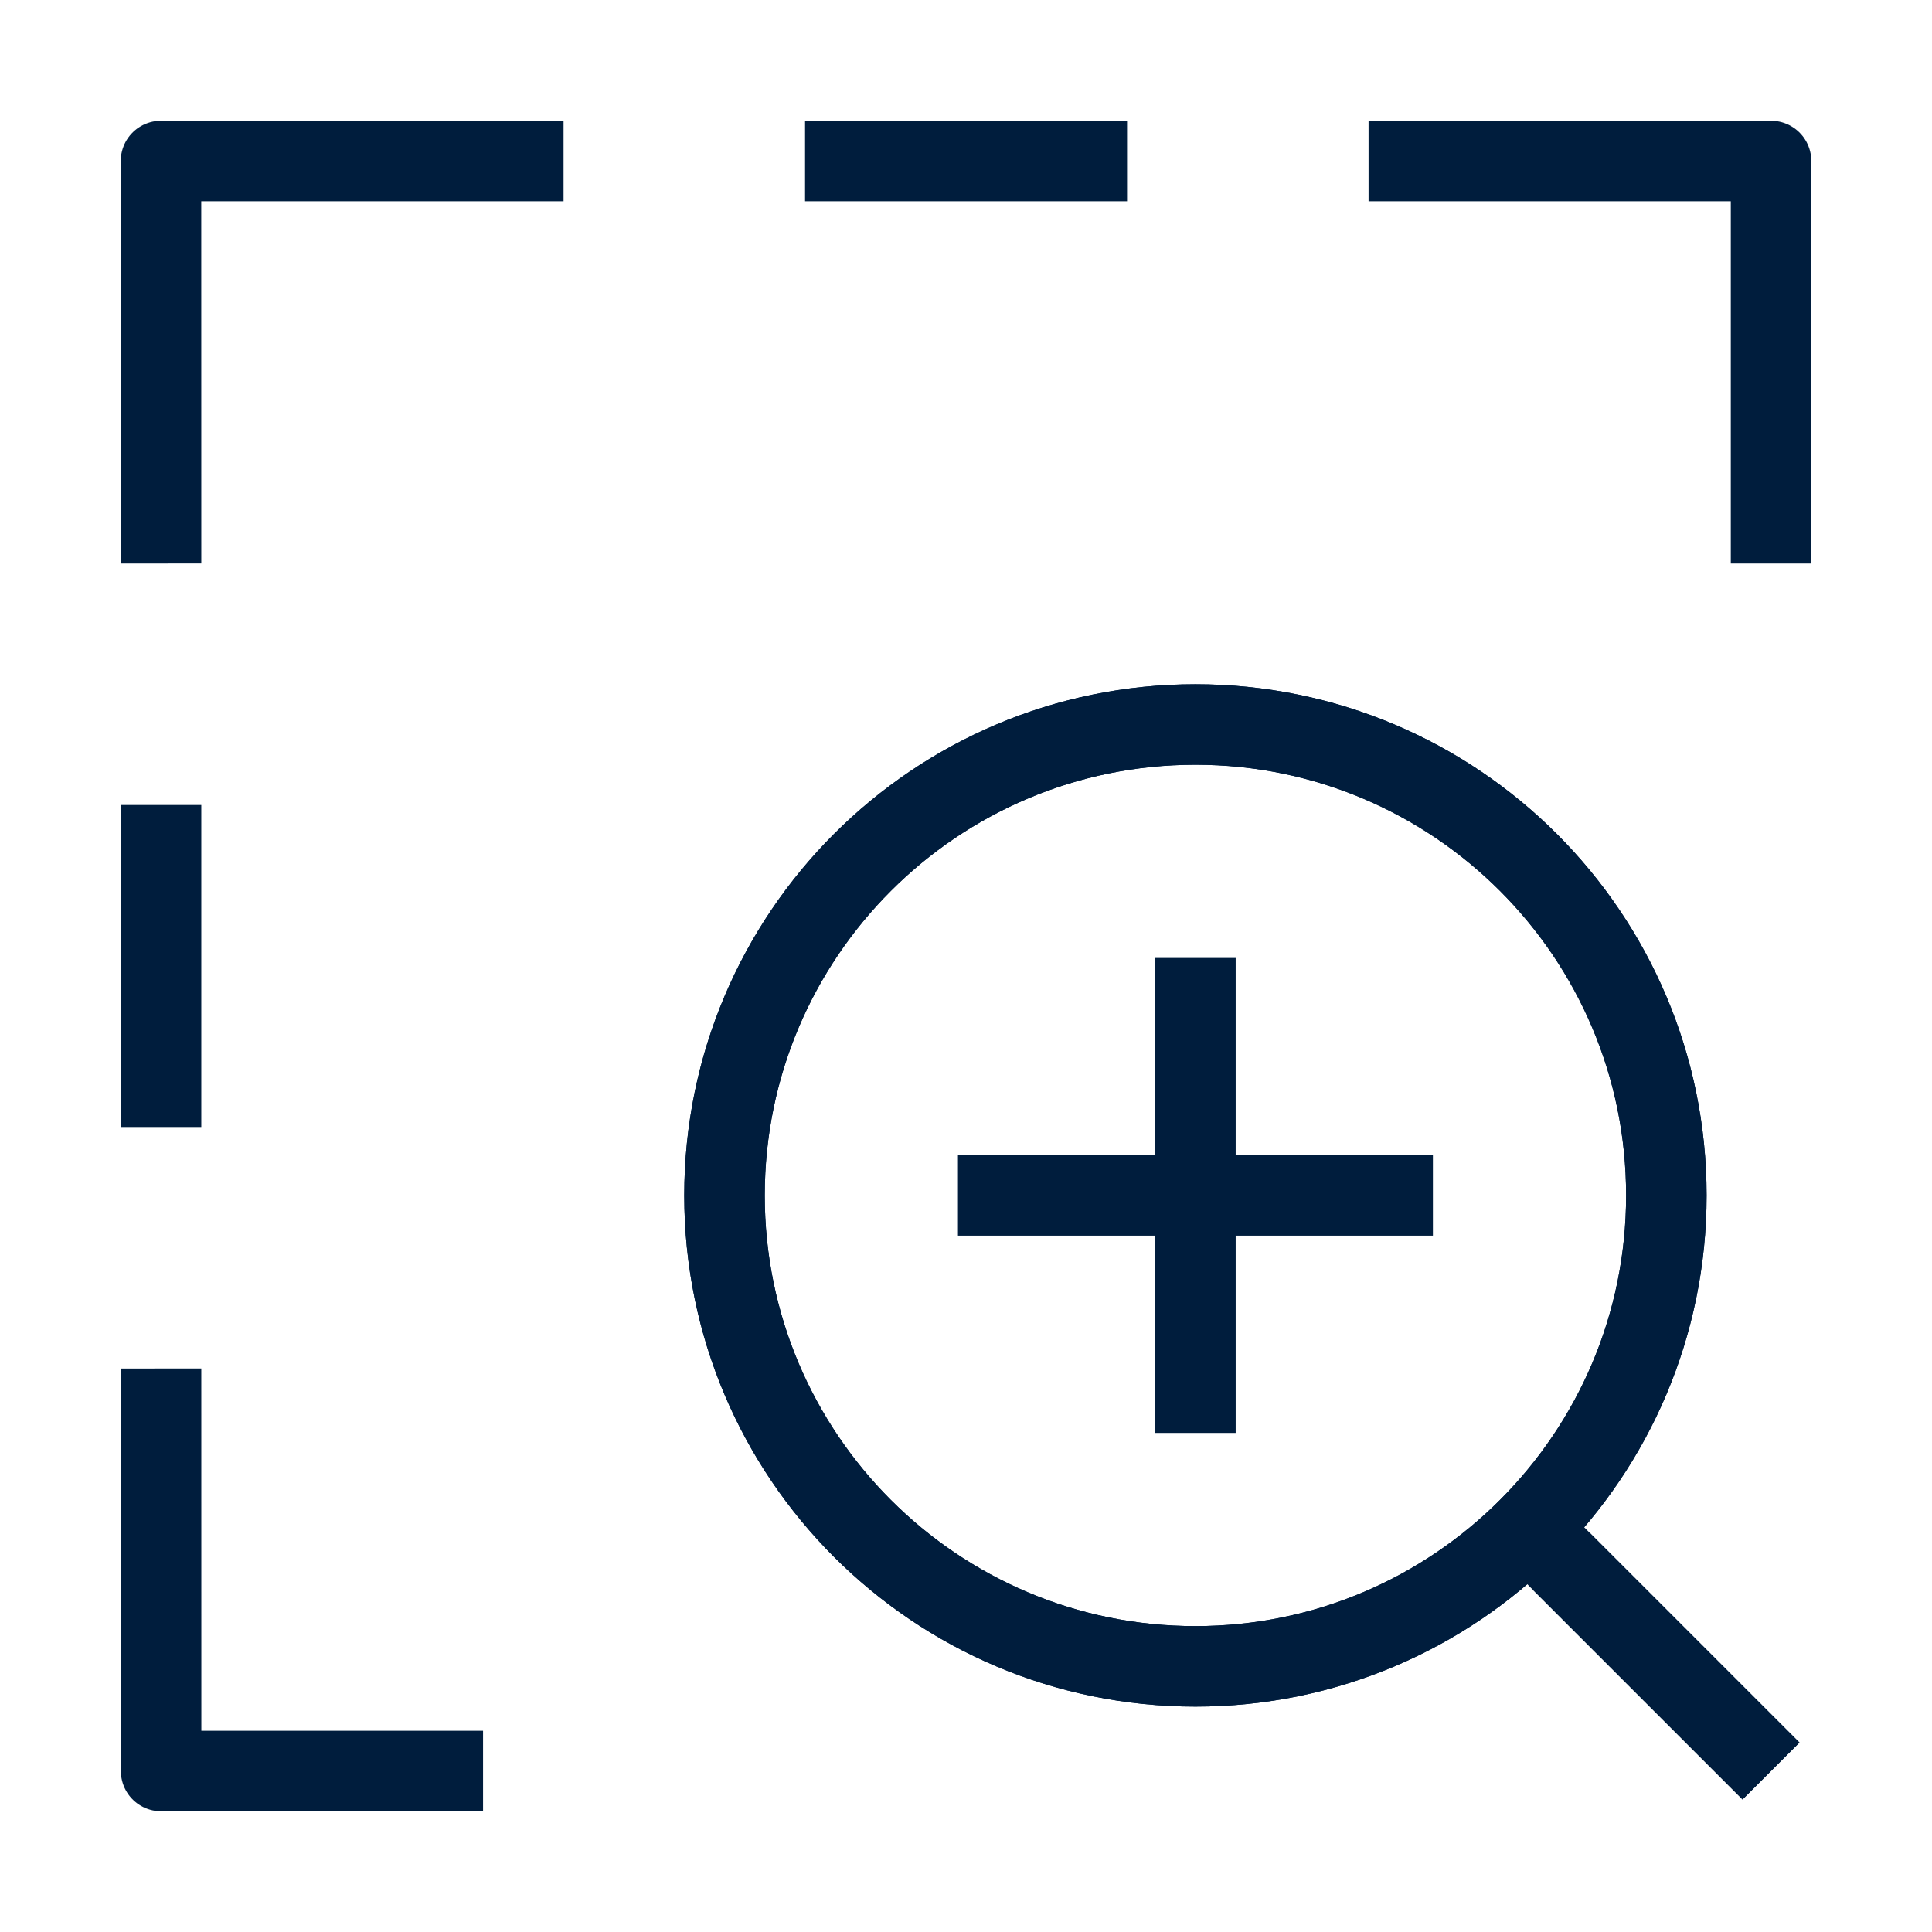
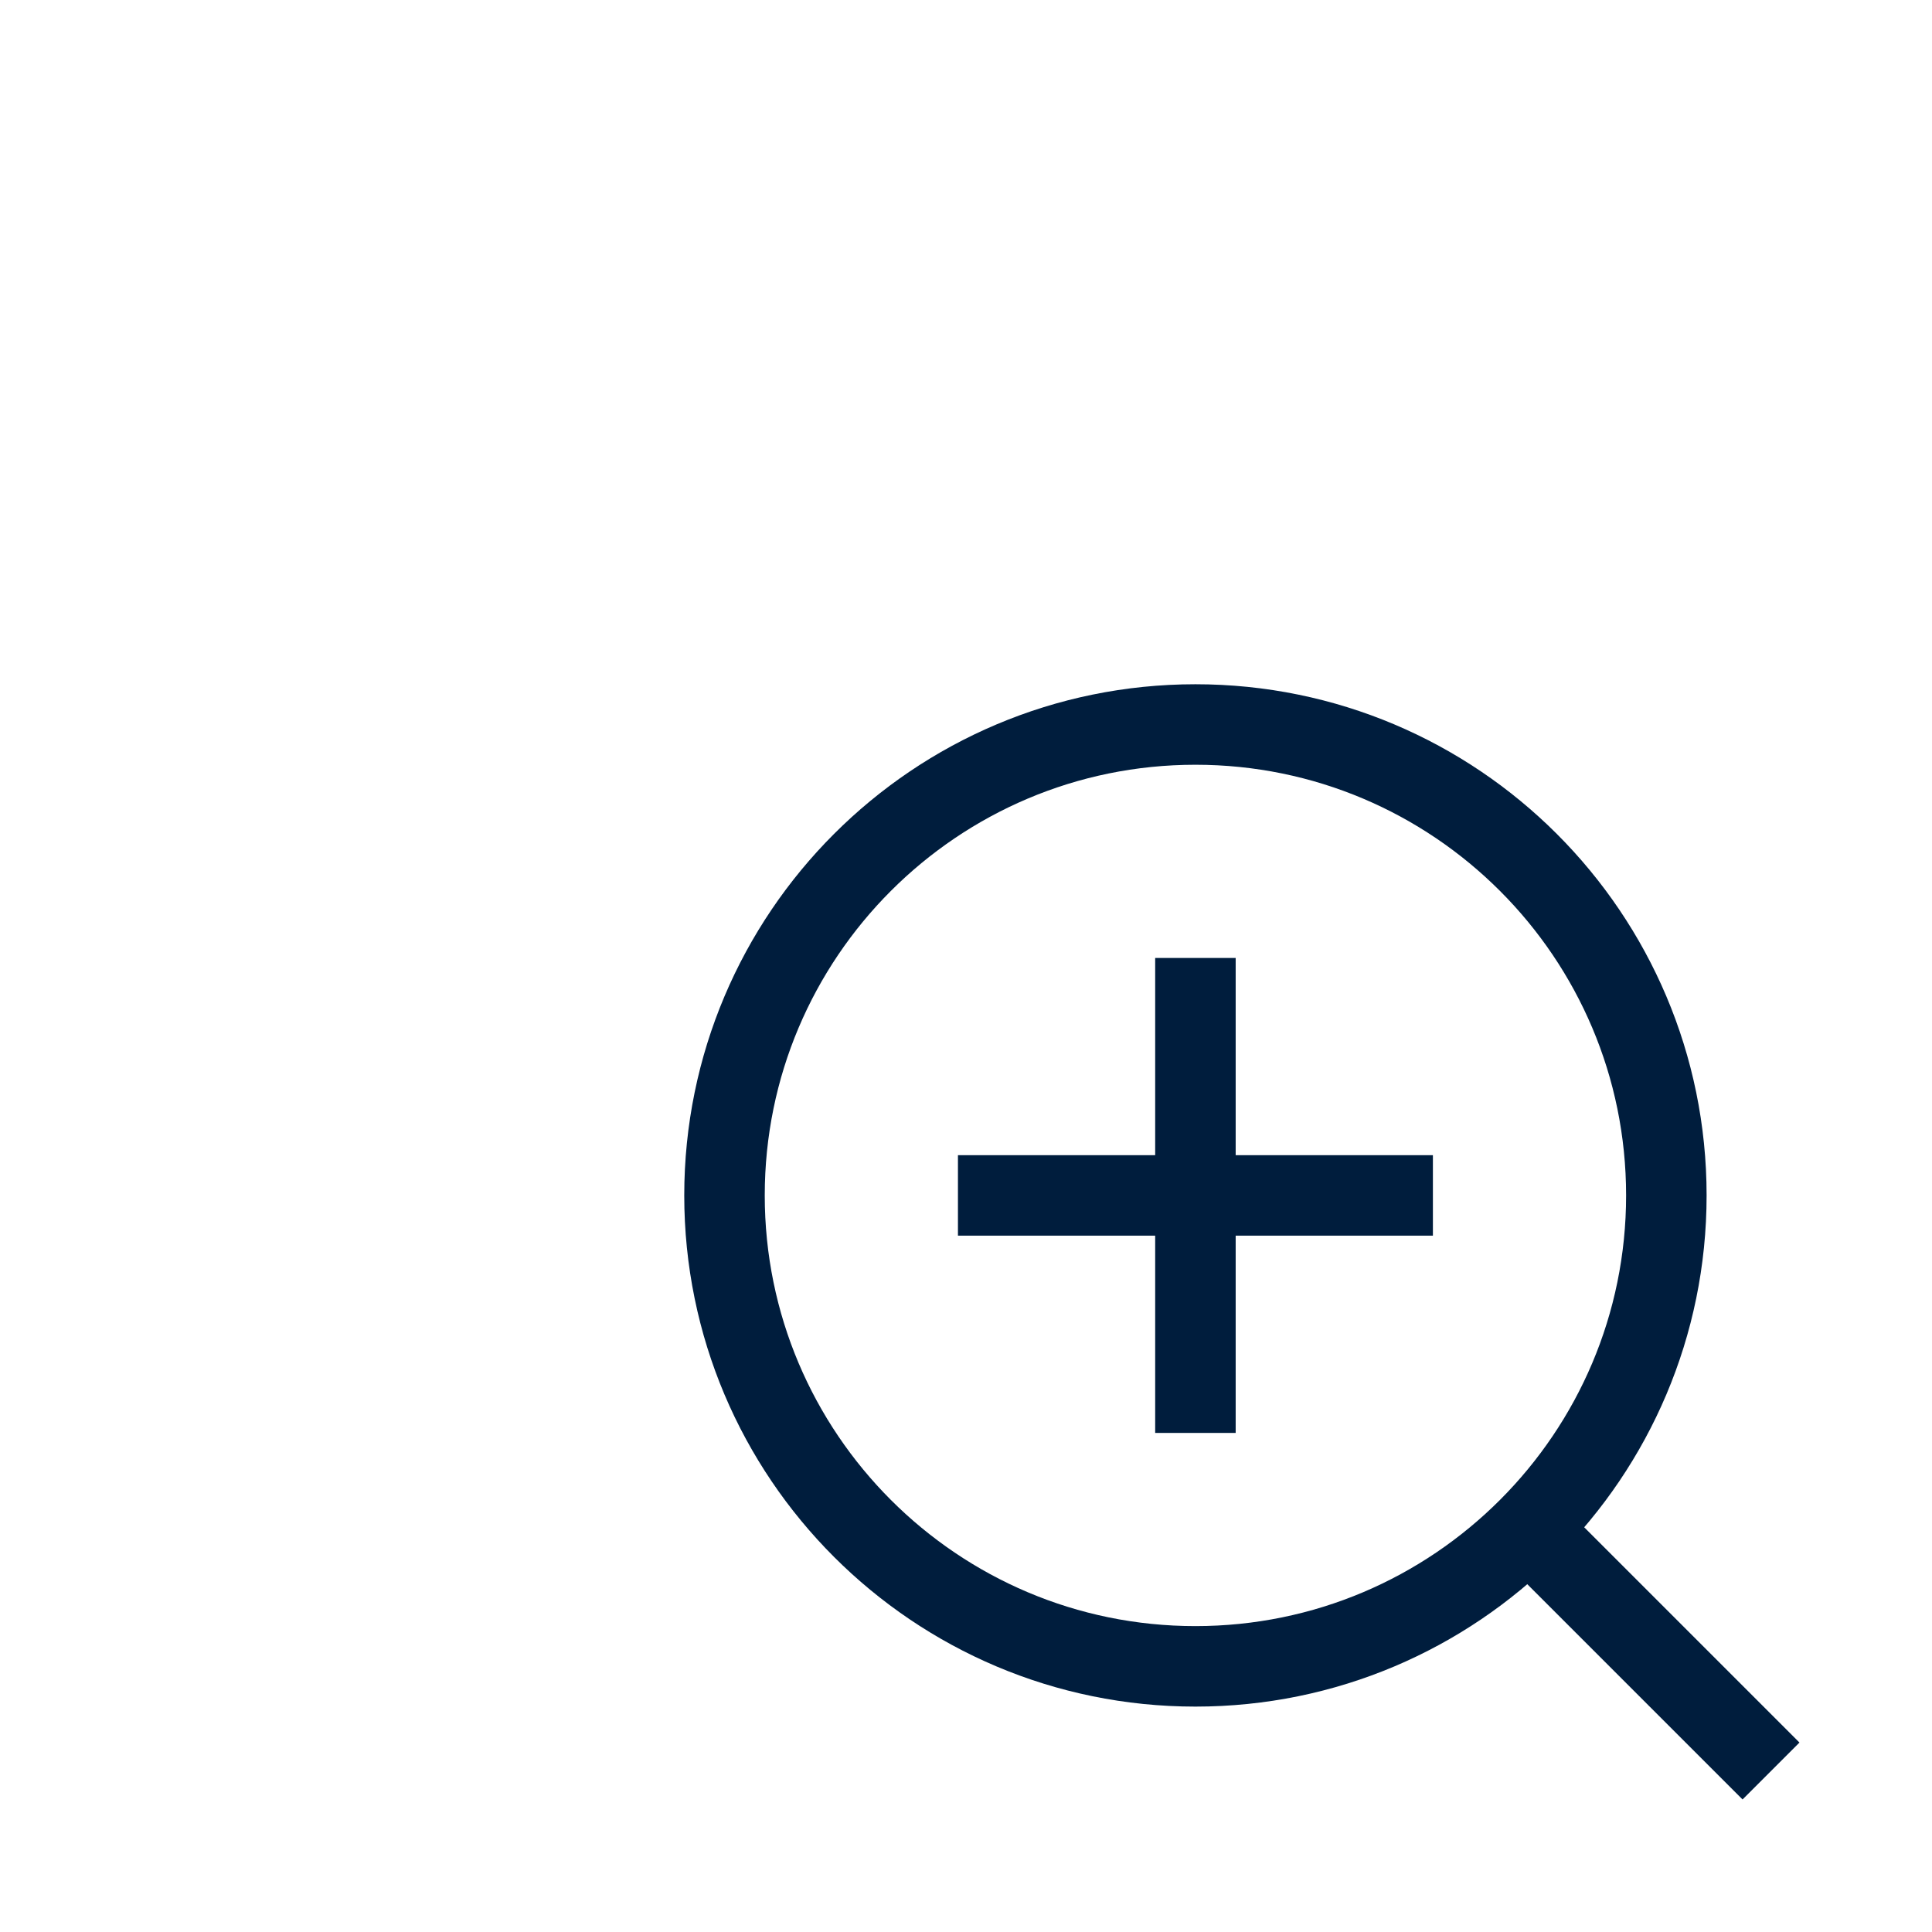
<svg xmlns="http://www.w3.org/2000/svg" width="36" height="36" viewBox="0 0 36 36" fill="none">
-   <path d="M29.1 29.1L33 33M31.05 22.275C31.05 17.429 27.121 13.5 22.275 13.5C17.429 13.5 13.5 17.429 13.5 22.275C13.5 27.121 17.429 31.05 22.275 31.05C27.121 31.05 31.05 27.121 31.05 22.275Z" stroke="#001D3D" stroke-width="1.5" stroke-linejoin="round" />
  <path d="M28.613 28.613L33 33M17.85 22.275H22.275M22.275 22.275H26.7M22.275 22.275V17.85M22.275 22.275V26.7M31.05 22.275C31.05 17.429 27.121 13.5 22.275 13.5C17.429 13.5 13.5 17.429 13.5 22.275C13.5 27.121 17.429 31.05 22.275 31.05C27.121 31.05 31.05 27.121 31.05 22.275Z" stroke="#001D3D" stroke-width="1.5" stroke-linejoin="round" />
-   <path d="M3.001 10.5L3 3L10.501 3M9.001 33H3.002L3.001 25.5M33.001 10.5V3L25.501 3M3.001 15V21M21.001 3H15.001" stroke="#001D3D" stroke-width="1.5" stroke-linejoin="round" />
</svg>